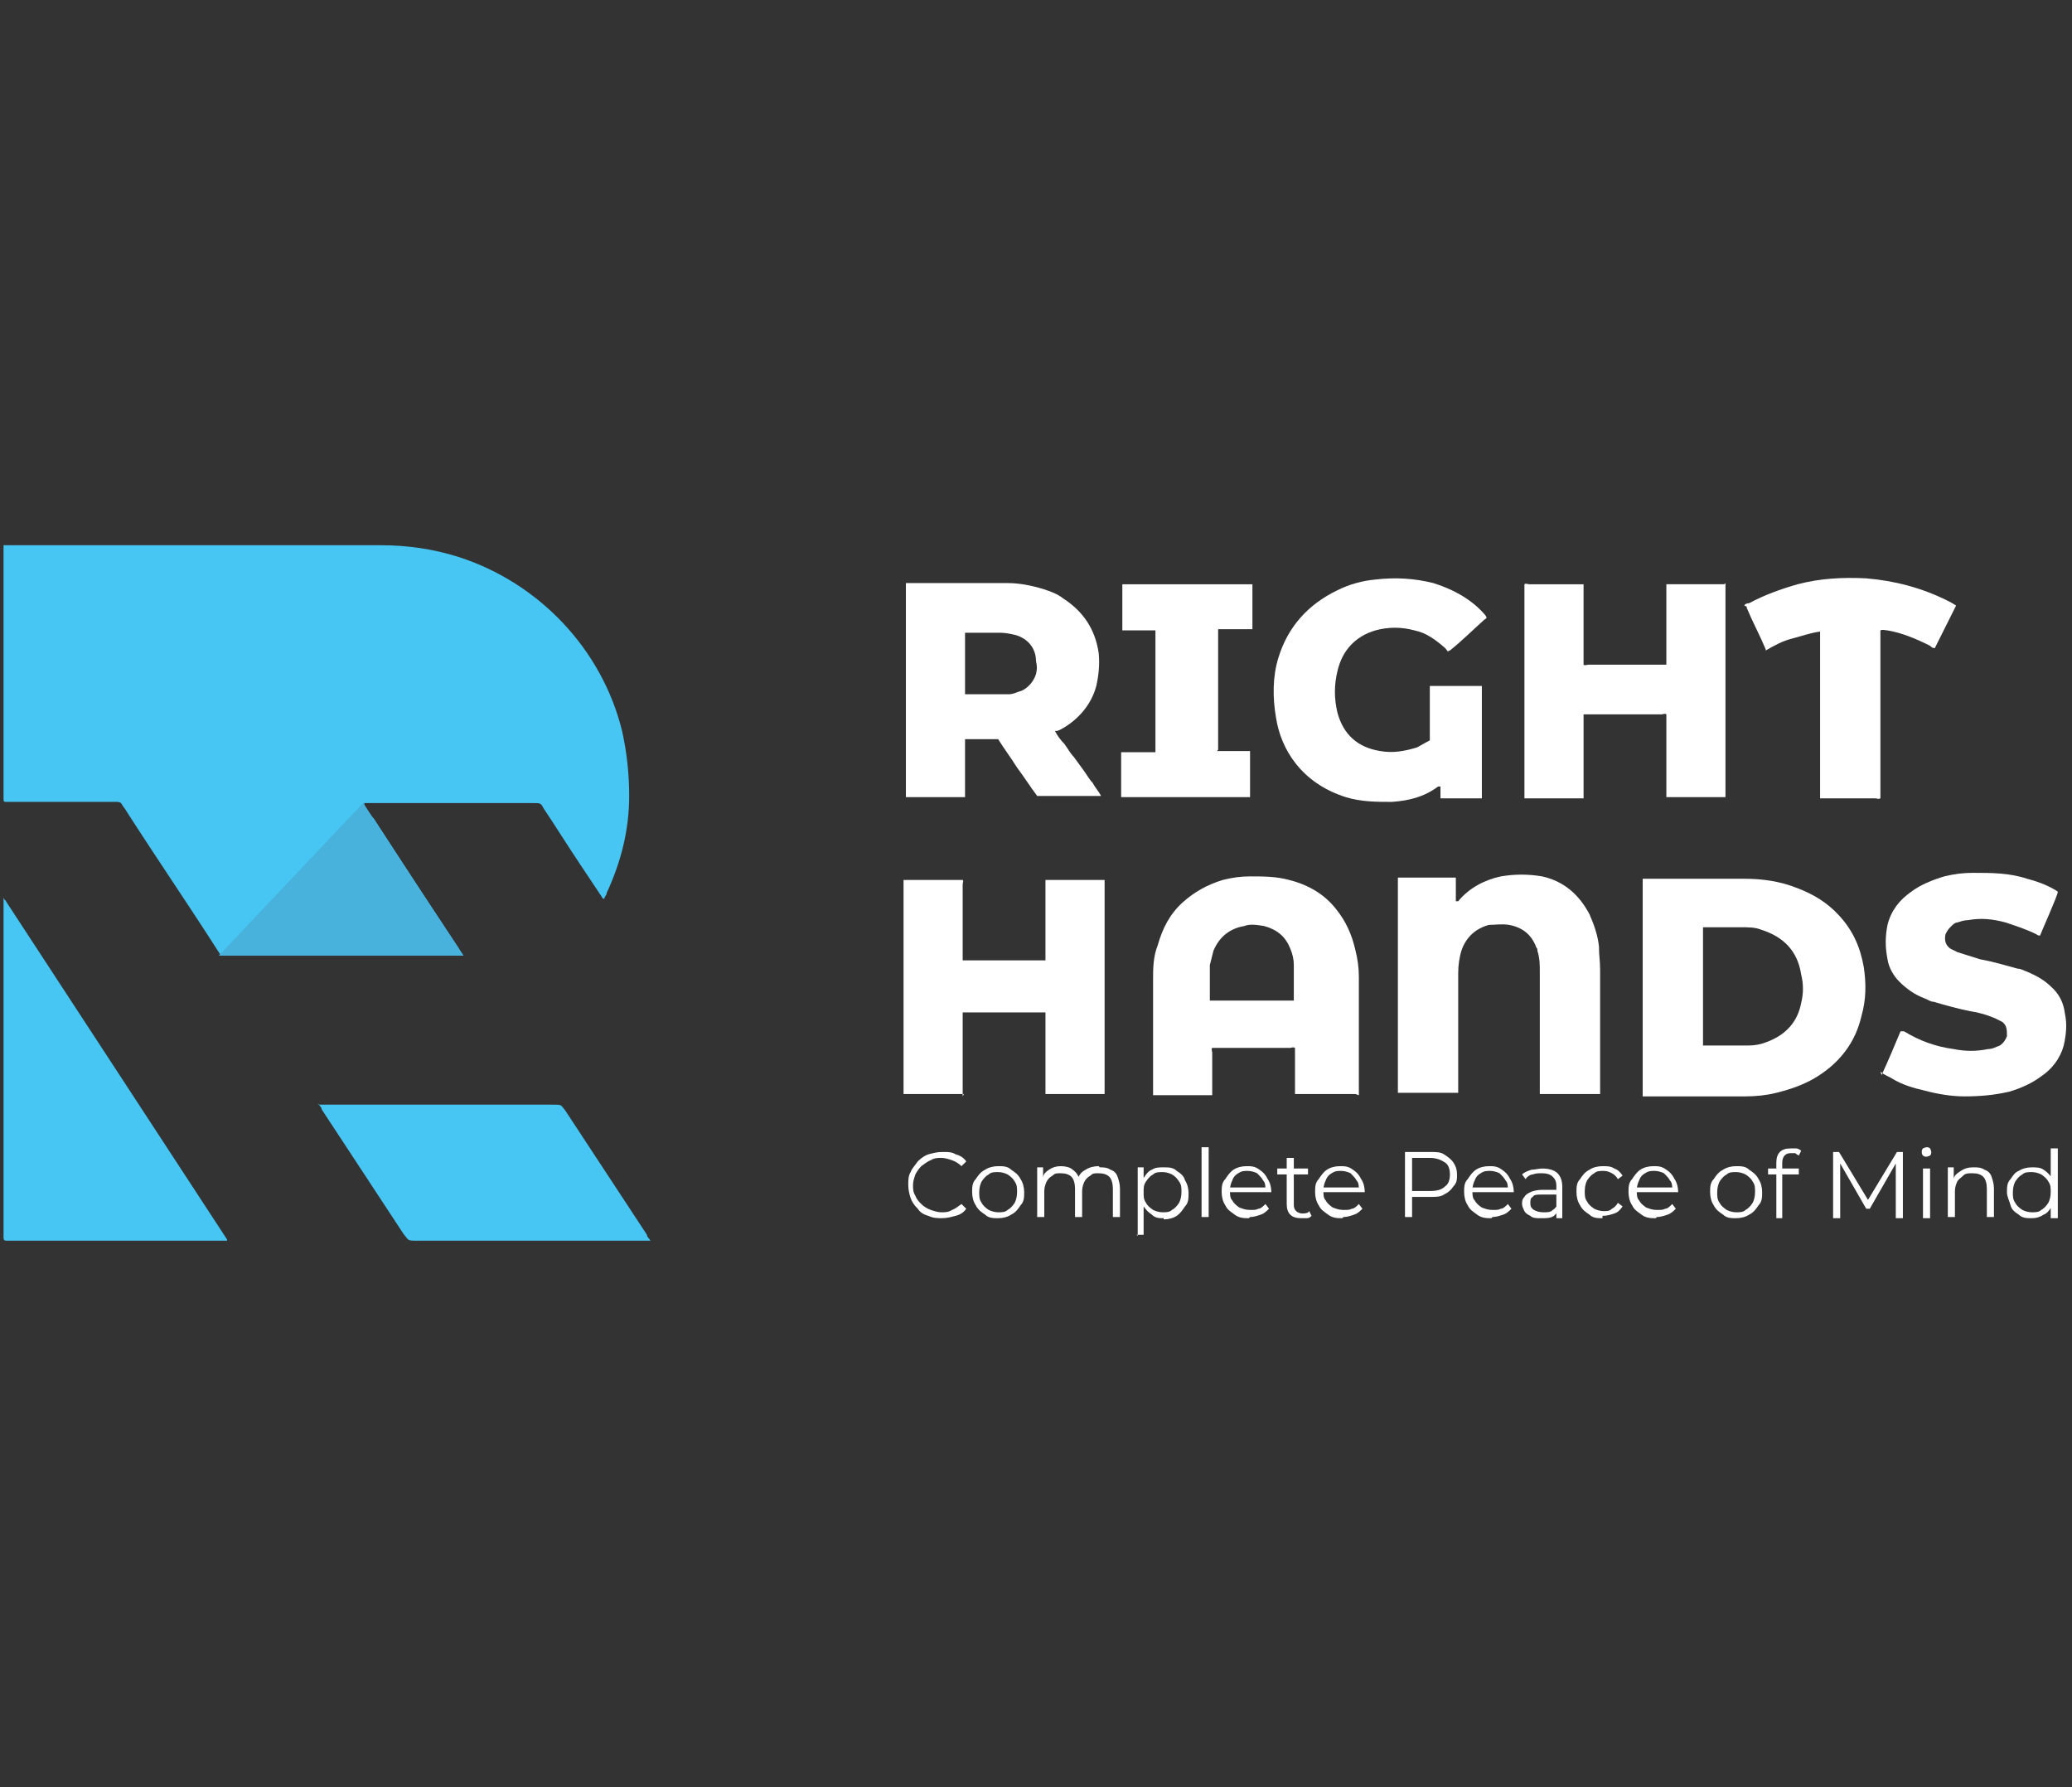
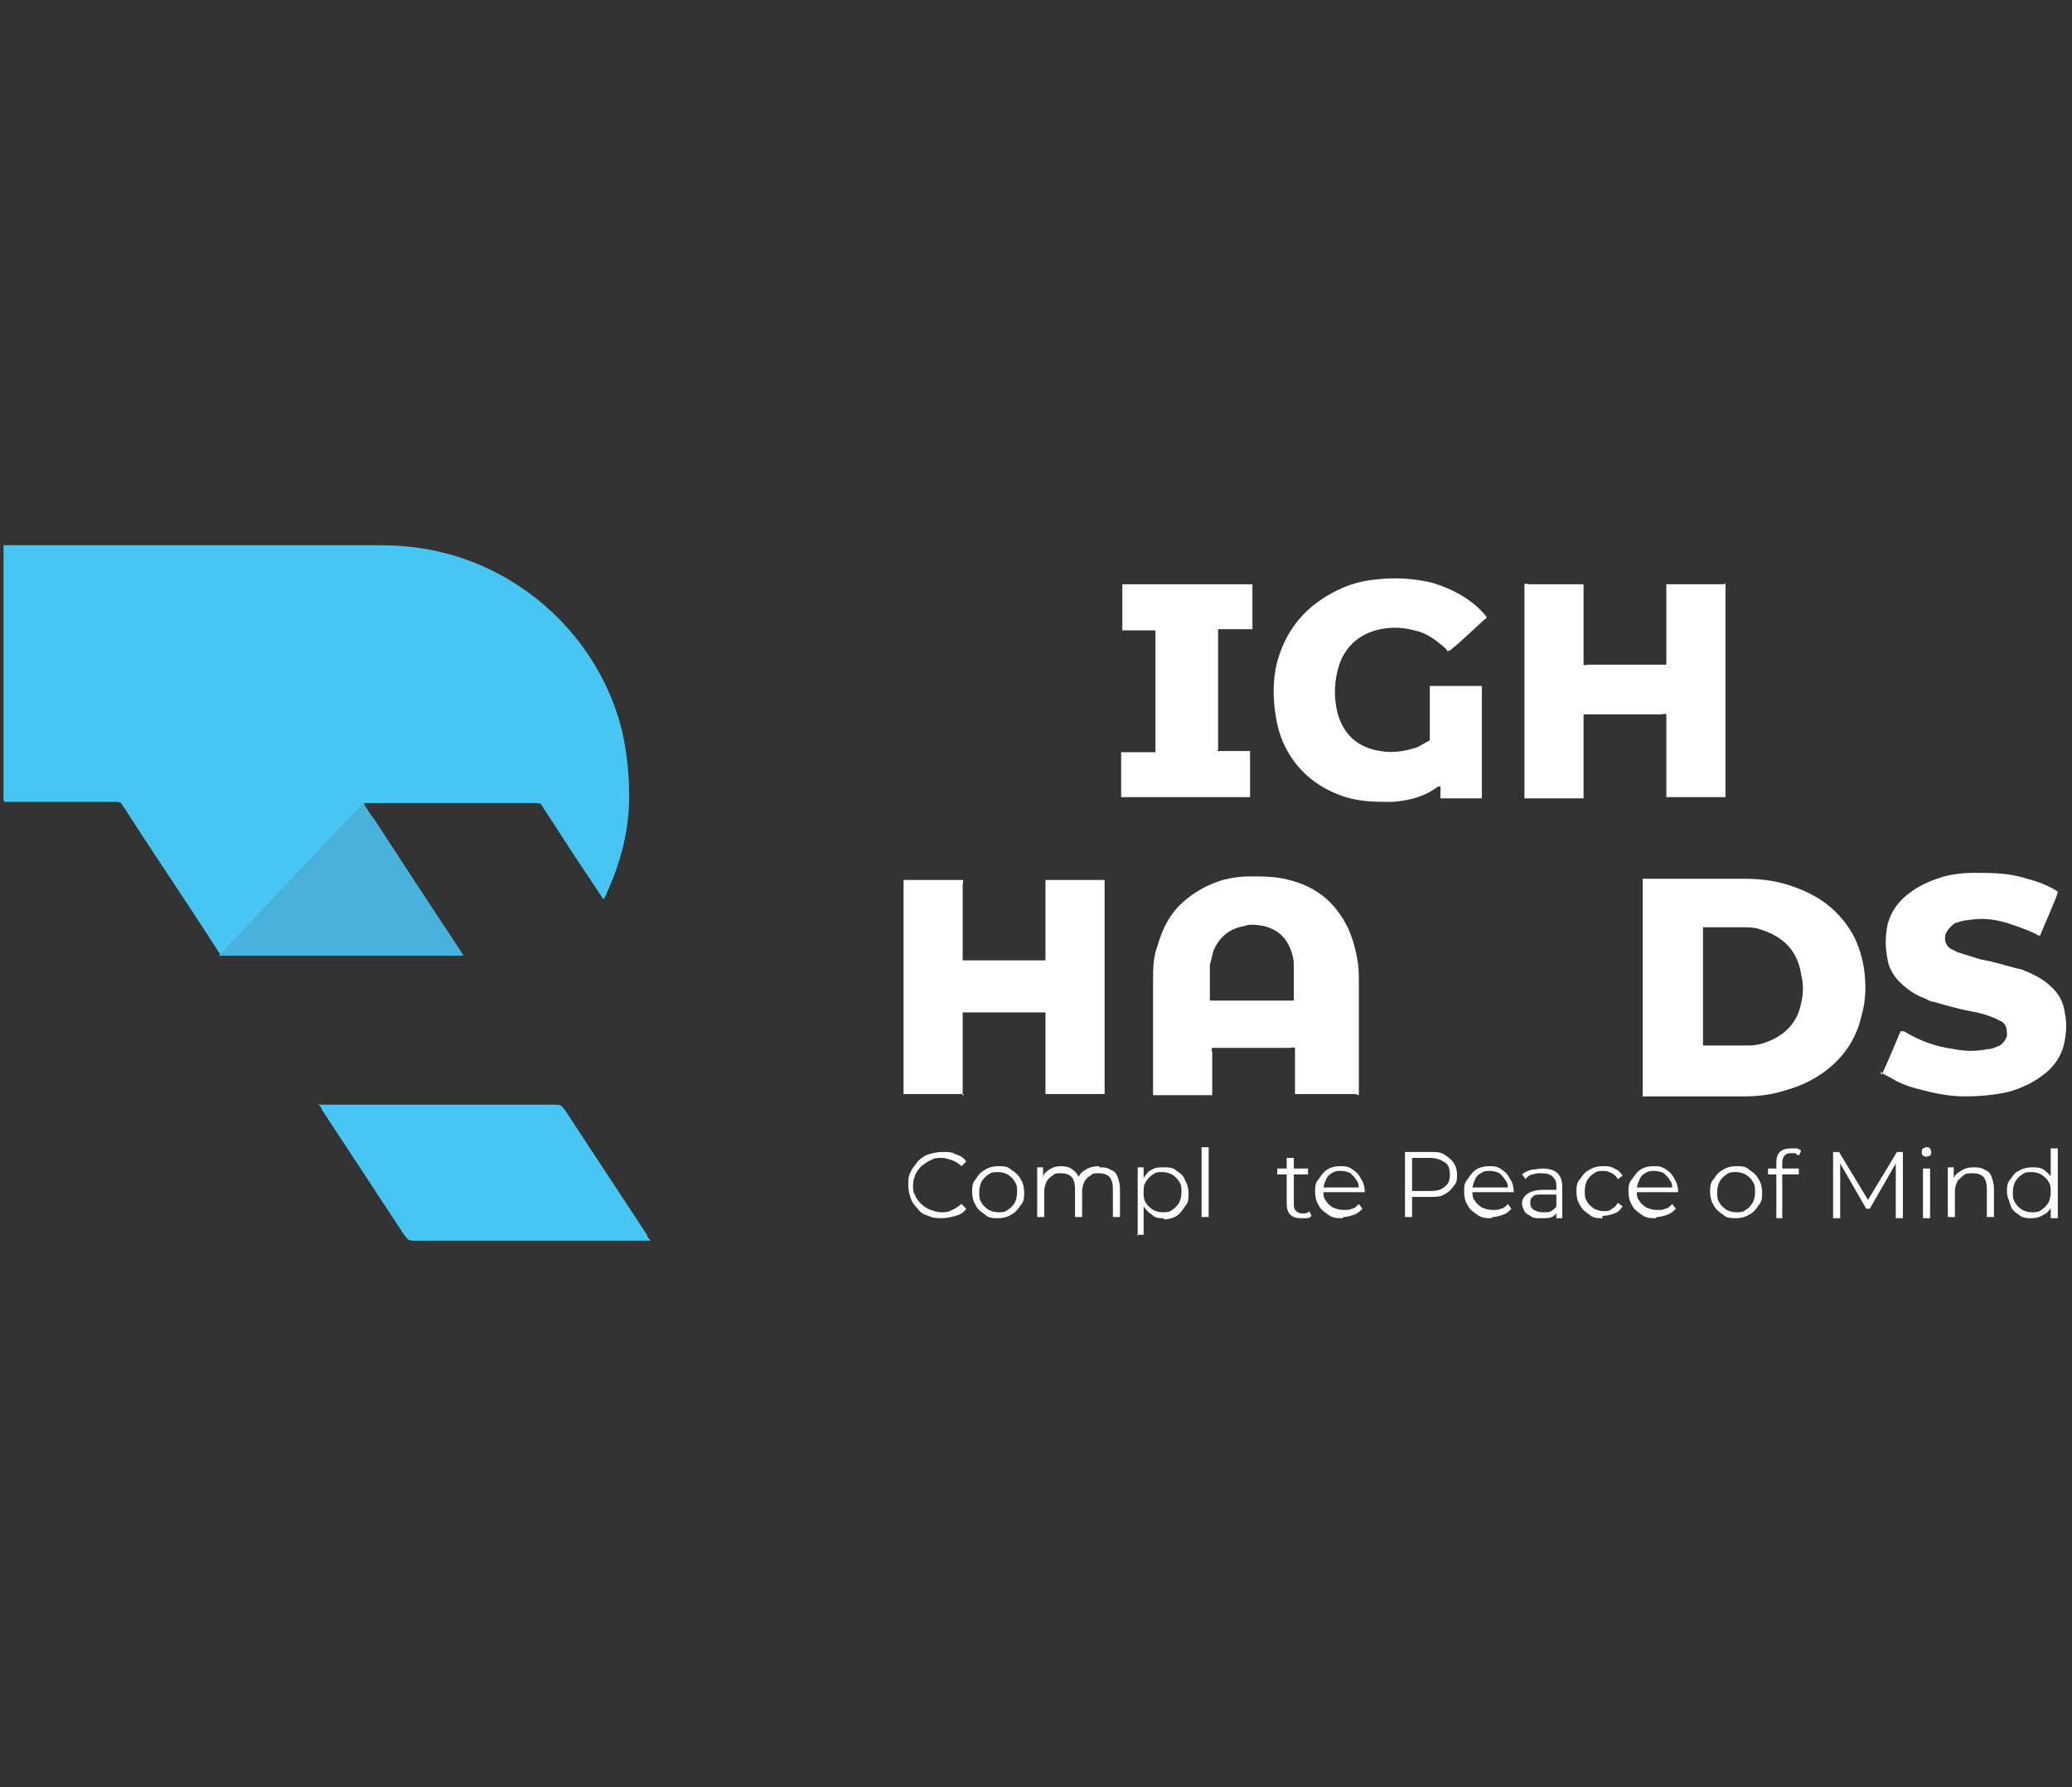
<svg xmlns="http://www.w3.org/2000/svg" id="Layer_5" version="1.1" viewBox="0 0 175.2 151.1">
  <rect x="0" y="0" width="175.2" height="151.1" fill="#333333" stroke="none" />
  <defs>
    <style>
      .st0 {
        fill: #47c6f3;
      }

      .st1 {
        fill: #fff;
      }

      .st2 {
        fill: #48b2dd;
      }
    </style>
  </defs>
  <path class="st0" d="M39.1,80.7c-.5,0-20,0-20.5,0,0-.1-.2-.3-.3-.5-2.5-3.9-5.1-7.7-7.6-11.6-.1-.2-.3-.4-.4-.6-.1-.2-.3-.2-.5-.2-.2,0-.4,0-.6,0-2.7,0-5.4,0-8.1,0-.2,0-.4,0-.6,0-.1,0-.2,0-.2-.2s0-.3,0-.4c0-6.8,0-13.7,0-20.5,0-.2,0-.4,0-.6,0,0,.2,0,.2,0,.1,0,.3,0,.4,0,10.4,0,20.9,0,31.3,0,2.2,0,4.4.3,6.6,1,6.8,2.2,12.1,7.8,13.8,14.7.4,1.8.6,3.6.6,5.5,0,2.9-.7,5.6-1.9,8.2,0,.2-.2.3-.2.5-.2,0-.2-.2-.3-.3-.6-.9-1.2-1.8-1.8-2.7-1-1.5-2-3.1-3-4.6-.3-.5-.2-.5-1-.5-2.7,0-5.4,0-8.1,0s-3.6,0-5.4,0c-.2,0-.4,0-.7,0,0,.1,0,.2.1.3.2.3.4.7.7,1,2.4,3.7,4.8,7.4,7.2,11,0,.1.2.3.3.5" />
-   <path class="st0" d="M.4,76.1c0,0,.1,0,.1.1,6.2,9.5,12.5,19.1,18.7,28.6,0,0,0,0,0,.1,0,0-.1,0-.2,0-.2,0-.3,0-.5,0-5.8,0-11.5,0-17.3,0-.2,0-.4,0-.6,0-.2,0-.3,0-.3-.3,0-.1,0-.3,0-.4,0-9.3,0-18.5,0-27.8,0-.1,0-.3,0-.5" />
  <path class="st0" d="M26.9,93.4c.2,0,.4,0,.6,0,6.4,0,12.9,0,19.3,0,.7,0,.6,0,1,.5,2.3,3.5,4.6,7,6.9,10.5,0,.2.2.3.3.5,0,0-.2,0-.2,0-.2,0-.3,0-.5,0-6.3,0-12.7,0-19,0-.9,0-.7,0-1.2-.6-2.3-3.5-4.6-7-6.9-10.5,0-.2-.2-.3-.3-.5" />
  <polygon class="st2" points="18.5 80.8 30.7 67.9 39.2 80.8 18.5 80.8" />
  <path class="st1" d="M79.7,103c-.4,0-.8,0-1.2-.2-.4-.1-.7-.3-.9-.6-.3-.3-.5-.6-.6-.9-.1-.3-.2-.7-.2-1.1s0-.8.2-1.1c.1-.3.4-.6.6-.9.3-.3.6-.5.9-.6.4-.1.7-.2,1.2-.2s.8,0,1.1.2c.4.1.7.3.9.6l-.4.4c-.2-.2-.5-.4-.8-.5s-.6-.2-.9-.2-.6,0-.9.2c-.3.1-.5.3-.8.5-.2.2-.4.5-.5.7-.1.3-.2.6-.2.9s0,.6.2.9c.1.3.3.5.5.7.2.2.5.4.8.5.3.1.6.2.9.2s.6,0,.9-.2c.3-.1.5-.3.8-.5l.4.4c-.2.3-.5.5-.9.6-.4.1-.7.2-1.2.2" />
  <path class="st1" d="M84.4,103c-.4,0-.8,0-1.1-.3-.3-.2-.6-.4-.8-.8-.2-.3-.3-.7-.3-1.1s0-.8.3-1.1c.2-.3.4-.6.8-.8.3-.2.7-.3,1.1-.3s.8,0,1.1.3c.3.2.6.4.8.8.2.3.3.7.3,1.1s0,.8-.3,1.1c-.2.3-.4.6-.8.8-.3.2-.7.3-1.1.3M84.4,102.5c.3,0,.6,0,.8-.2.2-.1.4-.3.6-.6.1-.2.2-.5.2-.9s0-.6-.2-.9c-.1-.2-.3-.4-.6-.6-.2-.1-.5-.2-.8-.2s-.6,0-.8.2c-.2.1-.4.3-.6.6-.1.2-.2.5-.2.9s0,.6.2.9c.1.2.3.4.6.6.2.1.5.2.8.2" />
  <path class="st1" d="M93,98.7c.3,0,.6,0,.9.2.3.1.5.3.6.6.1.3.2.6.2,1v2.4h-.6v-2.4c0-.4-.1-.8-.3-1-.2-.2-.5-.3-.9-.3s-.5,0-.7.2c-.2.1-.4.3-.5.5-.1.2-.2.5-.2.8v2.2h-.6v-2.4c0-.4-.1-.8-.3-1-.2-.2-.5-.3-.9-.3s-.5,0-.7.2c-.2.1-.4.3-.5.5-.1.2-.2.5-.2.8v2.2h-.6v-4.2h.5v1.1-.2c0-.3.2-.5.5-.7.3-.2.6-.3,1-.3s.8.1,1,.3c.3.2.5.5.6.9h-.2c.1-.4.3-.7.7-.9.3-.2.7-.3,1.1-.3" />
  <path class="st1" d="M96.2,104.5v-5.8h.5v2.1c0,0,0,.8,0,.8v2.8h-.6ZM98.4,103c-.4,0-.7,0-1-.3-.3-.2-.5-.4-.7-.7-.2-.3-.3-.7-.3-1.2s0-.8.3-1.2c.2-.3.4-.6.7-.7.3-.2.6-.2,1-.2s.8,0,1.1.3c.3.2.6.4.7.8.2.3.3.7.3,1.1s0,.8-.3,1.1c-.2.3-.4.6-.7.8-.3.2-.7.3-1.1.3M98.3,102.5c.3,0,.6,0,.8-.2.2-.1.4-.3.6-.6.1-.2.2-.5.2-.9s0-.6-.2-.9-.3-.4-.6-.6c-.2-.1-.5-.2-.8-.2s-.6,0-.8.2c-.2.1-.4.3-.6.6s-.2.5-.2.9,0,.6.2.9c.1.2.3.4.6.6.2.1.5.2.8.2" />
  <rect class="st1" x="101.6" y="97" width=".6" height="5.9" />
-   <path class="st1" d="M105.6,103c-.4,0-.8,0-1.2-.3s-.6-.4-.8-.8c-.2-.3-.3-.7-.3-1.1s0-.8.3-1.1c.2-.3.4-.6.7-.8.3-.2.7-.3,1.1-.3s.7,0,1.1.3c.3.2.5.4.7.8.2.3.3.7.3,1.1s0,0,0,0c0,0,0,0,0,0h-3.7v-.4h3.4l-.2.2c0-.3,0-.6-.2-.8-.1-.2-.3-.4-.5-.6-.2-.1-.5-.2-.8-.2s-.5,0-.8.2c-.2.1-.4.3-.5.6-.1.2-.2.5-.2.8h0c0,.4,0,.7.2.9.1.2.3.4.6.6.3.1.5.2.9.2s.5,0,.7-.1c.2,0,.4-.2.6-.4l.3.4c-.2.2-.4.4-.7.5-.3.1-.6.2-.9.2" />
  <path class="st1" d="M108,98.8h2.6v.5h-2.6v-.5ZM110,103c-.4,0-.7-.1-.9-.3-.2-.2-.3-.5-.3-.9v-3.9h.6v3.9c0,.2,0,.4.2.6.1.1.3.2.5.2s.5,0,.6-.2l.2.4c-.1.1-.2.2-.4.2-.2,0-.3,0-.5,0" />
  <path class="st1" d="M113.5,103c-.4,0-.8,0-1.2-.3s-.6-.4-.8-.8c-.2-.3-.3-.7-.3-1.1s0-.8.3-1.1c.2-.3.4-.6.7-.8.3-.2.7-.3,1.1-.3s.7,0,1.1.3c.3.2.5.4.7.8.2.3.3.7.3,1.1s0,0,0,0c0,0,0,0,0,0h-3.7v-.4h3.4l-.2.2c0-.3,0-.6-.2-.8-.1-.2-.3-.4-.5-.6-.2-.1-.5-.2-.8-.2s-.5,0-.8.2c-.2.1-.4.3-.5.6-.1.2-.2.5-.2.8h0c0,.4,0,.7.2.9.1.2.3.4.6.6.3.1.5.2.9.2s.5,0,.7-.1c.2,0,.4-.2.6-.4l.3.4c-.2.2-.4.4-.7.5-.3.1-.6.2-.9.2" />
  <path class="st1" d="M118.8,103v-5.6h2.1c.5,0,.9,0,1.2.2.3.2.6.4.8.7.2.3.3.6.3,1s0,.7-.3,1c-.2.3-.4.5-.8.7-.3.2-.7.2-1.2.2h-1.8l.3-.3v2h-.6ZM119.4,101l-.3-.3h1.8c.6,0,1-.1,1.3-.4.3-.2.4-.6.4-1s-.1-.8-.4-1c-.3-.2-.7-.4-1.3-.4h-1.8l.3-.3v3.4Z" />
  <path class="st1" d="M126.1,103c-.4,0-.8,0-1.2-.3s-.6-.4-.8-.8c-.2-.3-.3-.7-.3-1.1s0-.8.3-1.1c.2-.3.4-.6.7-.8.3-.2.7-.3,1.1-.3s.7,0,1.1.3c.3.2.5.4.7.8.2.3.3.7.3,1.1s0,0,0,0c0,0,0,0,0,0h-3.7v-.4h3.4l-.2.2c0-.3,0-.6-.2-.8-.1-.2-.3-.4-.5-.6-.2-.1-.5-.2-.8-.2s-.5,0-.8.2c-.2.1-.4.3-.5.6-.1.2-.2.5-.2.8h0c0,.4,0,.7.2.9.1.2.3.4.6.6.3.1.5.2.9.2s.5,0,.7-.1c.2,0,.4-.2.6-.4l.3.4c-.2.2-.4.4-.7.5-.3.1-.6.2-.9.2" />
  <path class="st1" d="M130.2,103c-.3,0-.6,0-.8-.2-.2-.1-.4-.2-.5-.4-.1-.2-.2-.4-.2-.6s0-.4.2-.6c.1-.2.3-.3.5-.4.2-.1.6-.2,1-.2h1.4v.4h-1.4c-.4,0-.7,0-.8.2-.2.1-.2.3-.2.5s0,.4.3.6c.2.1.4.2.8.2s.6,0,.8-.2c.2-.1.4-.4.5-.6v.4c0,.3-.2.5-.4.7-.3.2-.6.2-1,.2M131.6,103v-1.1s0-1.6,0-1.6c0-.4-.1-.6-.3-.8-.2-.2-.5-.3-.9-.3s-.5,0-.8.1c-.2,0-.5.2-.6.4l-.3-.4c.2-.2.5-.3.8-.4.3,0,.6-.1.9-.1.5,0,1,.1,1.3.4.3.3.4.7.4,1.2v2.6h-.5Z" />
  <path class="st1" d="M135.5,103c-.4,0-.8,0-1.1-.3-.3-.2-.6-.4-.8-.8-.2-.3-.3-.7-.3-1.1s0-.8.3-1.1c.2-.3.4-.6.8-.8.3-.2.7-.3,1.1-.3s.7,0,1,.2c.3.1.5.3.7.6l-.4.3c-.1-.2-.3-.4-.5-.5-.2-.1-.4-.2-.7-.2s-.6,0-.8.2c-.2.1-.4.3-.6.6-.1.2-.2.5-.2.9s0,.6.2.9c.1.2.3.4.6.6.2.1.5.2.8.2s.5,0,.7-.2c.2-.1.4-.3.5-.5l.4.3c-.2.3-.4.5-.7.6-.3.1-.6.2-1,.2" />
  <path class="st1" d="M140,103c-.4,0-.8,0-1.2-.3s-.6-.4-.8-.8c-.2-.3-.3-.7-.3-1.1s0-.8.3-1.1c.2-.3.4-.6.7-.8.3-.2.7-.3,1.1-.3s.7,0,1.1.3c.3.2.5.4.7.8.2.3.3.7.3,1.1s0,0,0,0c0,0,0,0,0,0h-3.7v-.4h3.4l-.2.2c0-.3,0-.6-.2-.8-.1-.2-.3-.4-.5-.6-.2-.1-.5-.2-.8-.2s-.5,0-.8.2c-.2.1-.4.3-.5.6-.1.2-.2.5-.2.8h0c0,.4,0,.7.2.9.1.2.3.4.6.6.3.1.5.2.9.2s.5,0,.7-.1c.2,0,.4-.2.6-.4l.3.4c-.2.2-.4.4-.7.5-.3.1-.6.2-.9.2" />
  <path class="st1" d="M146.8,103c-.4,0-.8,0-1.1-.3-.3-.2-.6-.4-.8-.8-.2-.3-.3-.7-.3-1.1s0-.8.3-1.1c.2-.3.4-.6.8-.8.3-.2.7-.3,1.1-.3s.8,0,1.1.3c.3.2.6.4.8.8.2.3.3.7.3,1.1s0,.8-.3,1.1c-.2.3-.4.6-.8.8-.3.2-.7.3-1.1.3M146.8,102.5c.3,0,.6,0,.8-.2.2-.1.4-.3.6-.6.1-.2.2-.5.2-.9s0-.6-.2-.9c-.1-.2-.3-.4-.6-.6-.2-.1-.5-.2-.8-.2s-.6,0-.8.2c-.2.1-.4.3-.6.6-.1.2-.2.5-.2.9s0,.6.2.9c.1.2.3.4.6.6.2.1.5.2.8.2" />
  <path class="st1" d="M149.5,98.8h2.6v.5h-2.6v-.5ZM150.2,103v-4.7c0-.4.1-.7.3-.9.2-.2.5-.3.9-.3s.3,0,.5,0c.1,0,.3.1.4.2l-.2.4c0,0-.2-.1-.3-.2-.1,0-.2,0-.3,0-.2,0-.4,0-.6.2-.1.1-.2.3-.2.6v.9s0,3.8,0,3.8h-.6Z" />
  <polygon class="st1" points="155 103 155 97.4 155.5 97.4 158.1 101.7 157.8 101.7 160.4 97.4 160.9 97.4 160.9 103 160.3 103 160.3 98.2 160.4 98.2 158.1 102.2 157.8 102.2 155.5 98.2 155.6 98.2 155.6 103 155 103" />
  <path class="st1" d="M162.9,97.8c-.1,0-.2,0-.3-.1s-.1-.2-.1-.3,0-.2.1-.3c0,0,.2-.1.3-.1s.2,0,.3.1c0,0,.1.2.1.3s0,.2-.1.3c0,0-.2.1-.3.1M162.6,98.8h.6v4.2h-.6v-4.2Z" />
  <path class="st1" d="M166.9,98.7c.3,0,.6,0,.9.2.3.1.5.3.6.6.1.3.2.6.2,1v2.4h-.6v-2.4c0-.4-.1-.8-.3-1-.2-.2-.5-.3-.9-.3s-.6,0-.8.2-.4.3-.5.5c-.1.2-.2.5-.2.8v2.2h-.6v-4.2h.5v1.2-.2c0-.3.3-.5.6-.7.3-.2.6-.3,1-.3" />
  <path class="st1" d="M171.8,103c-.4,0-.8,0-1.1-.3-.3-.2-.6-.4-.7-.8s-.3-.7-.3-1.1,0-.8.3-1.1c.2-.3.4-.6.7-.7.3-.2.7-.3,1.1-.3s.7,0,1,.2c.3.2.5.4.7.7.2.3.3.7.3,1.2s0,.8-.3,1.2c-.2.3-.4.6-.7.7-.3.2-.6.3-1,.3M171.8,102.5c.3,0,.6,0,.8-.2.2-.1.4-.3.6-.6.1-.2.2-.5.2-.9s0-.6-.2-.9c-.1-.2-.3-.4-.6-.6-.2-.1-.5-.2-.8-.2s-.6,0-.8.2c-.2.1-.4.3-.6.6-.1.2-.2.5-.2.9s0,.6.2.9c.1.2.3.4.6.6.2.1.5.2.8.2M173.4,103v-2.1c0,0,0-.8,0-.8v-3h.6v5.9h-.5Z" />
  <path class="st1" d="M138.9,74.3c.2,0,.3,0,.4,0,2.7,0,5.5,0,8.2,0,1.5,0,3,.2,4.5.8,1.3.5,2.5,1.2,3.5,2.3,1.2,1.3,1.8,2.7,2.1,4.4.2,1.4.2,2.7-.2,4.1-.5,2.2-1.8,3.9-3.7,5.1-1.1.7-2.3,1.1-3.5,1.4-.8.2-1.7.3-2.6.3-2.8,0-5.6,0-8.3,0h-.4c0,0,0-.2,0-.2,0-.1,0-.2,0-.4,0-5.7,0-11.4,0-17.1,0-.2,0-.3,0-.6M144,78.4c0,.2,0,.3,0,.4,0,4,0,9.3,0,9.6,0,0,.2,0,.3,0,.3,0,.5,0,.8,0,.9,0,1.8,0,2.7,0,.6,0,1.1-.1,1.6-.3,1.6-.6,2.6-1.7,2.9-3.3.2-.8.2-1.6,0-2.4-.3-2-1.5-3.2-3.4-3.8-.5-.2-1.1-.2-1.7-.2-1,0-2,0-3,0-.1,0-.2,0-.4,0" />
  <path class="st1" d="M114.6,92.5c-.4,0-4.7,0-5.1,0,0-.1,0-.3,0-.4,0-1,0-2.1,0-3.1,0-.1,0-.3,0-.4-.2-.1-.3,0-.4,0-1,0-1.9,0-2.9,0s-2.2,0-3.3,0c-.1,0-.3,0-.4,0-.1.1,0,.3,0,.4,0,1,0,2,0,3.1,0,.2,0,.3,0,.5,0,0-.2,0-.2,0-1.5,0-3,0-4.6,0,0,0-.1,0-.2,0,0,0,0-.1,0-.2,0-.1,0-.2,0-.3,0-3.1,0-6.1,0-9.2,0-1,0-2,.4-3,.4-1.4,1-2.6,2.1-3.6,1-.9,2.1-1.5,3.4-1.9.8-.2,1.5-.3,2.3-.3,1.1,0,2.2,0,3.3.3,1.6.4,3,1.2,4,2.5.8,1,1.3,2.1,1.6,3.4.2.8.3,1.5.3,2.3,0,3.2,0,6.5,0,9.7v.3M109.4,84.5c0,0,0-.1,0-.2,0-.9,0-1.8,0-2.7,0-.5-.1-.9-.3-1.4-.4-1-1.1-1.6-2.2-1.9-.6-.1-1.2-.2-1.7,0-1.2.2-2.1.9-2.6,2.1-.1.4-.2.8-.3,1.2,0,.9,0,1.8,0,2.8,0,0,0,.2,0,.2.3,0,6.6,0,7.1,0" />
-   <path class="st1" d="M89.2,61.8c.2.4.5.8.8,1.1.3.4.5.8.8,1.1.3.4.5.7.8,1.1.3.4.5.8.8,1.1.2.4.5.7.7,1.1,0,0,0,0,0,0,0,0,0,0,0,0-1.7,0-3.4,0-5.1,0,0,0-.2,0-.3,0-.6-.8-1.1-1.6-1.7-2.4-.5-.8-1.1-1.6-1.6-2.4-.3,0-.6,0-1,0-.3,0-.6,0-.9,0-.3,0-.6,0-.9,0,0,.2,0,.3,0,.5,0,1.3,0,2.6,0,3.9,0,.1,0,.3,0,.5,0,0-.2,0-.2,0-1.5,0-3.1,0-4.6,0,0,0-.1,0-.2,0,0,0,0-.2,0-.2,0-.1,0-.2,0-.3,0-5.7,0-11.4,0-17.1,0-.2,0-.3,0-.5.2,0,.3,0,.5,0,2.2,0,4.4,0,6.6,0,.5,0,1,0,1.5,0,1,0,2,.2,3,.5.6.2,1.2.4,1.7.8,1.7,1.1,2.7,2.6,3,4.6.1,1,0,1.9-.2,2.8-.4,1.5-1.4,2.7-2.7,3.5-.2.1-.3.2-.6.3M81.5,58.7c.2,0,.3,0,.5,0,.8,0,1.5,0,2.3,0,.3,0,.7,0,1,0,.4,0,.7-.2,1.1-.3.6-.3,1-.8,1.2-1.4.1-.4.1-.7,0-1.1,0-1.1-.7-1.9-1.7-2.2-.4-.1-.9-.2-1.3-.2-.9,0-1.9,0-2.8,0,0,0-.1,0-.2,0,0,.4,0,2.7,0,5,0,.1,0,.2,0,.4" />
  <path class="st1" d="M145.9,49.3c0,.3,0,12.6,0,17.8,0,.1,0,.2,0,.3,0,0,0,0,0,0,0,0,0,0,0,0-1.6,0-3.1,0-4.7,0,0,0-.2,0-.3,0,0,0,0-.1,0-.2,0-.1,0-.2,0-.4,0-2,0-4,0-6,0-.2,0-.3,0-.4-.1-.1-.3,0-.4,0-.7,0-1.4,0-2,0-1.4,0-2.8,0-4.2,0-.1,0-.3,0-.4,0,0,.2,0,.3,0,.5,0,2,0,4.1,0,6.1v.5c0,0-.2,0-.2,0-1.5,0-3.1,0-4.6,0,0,0-.1,0-.2,0,0,0,0-.2,0-.2,0-.1,0-.2,0-.3v-17.6c.1-.1.3,0,.4,0,1,0,2.1,0,3.1,0s.8,0,1.2,0c.1,0,.2,0,.3,0,0,.1,0,.3,0,.4,0,.9,0,1.9,0,2.8s0,2.1,0,3.2c0,.1,0,.3,0,.4.1.1.3,0,.4,0,.6,0,1.1,0,1.7,0,1.5,0,3,0,4.4,0,.2,0,.3,0,.5,0,0-.1,0-.3,0-.5,0-2,0-3.9,0-5.9,0-.1,0-.3,0-.4,0,0,0,0,0,0,0,0,0,0,0,0,0,0,.1,0,.2,0,1.5,0,3.1,0,4.6,0,0,0,0,0,.1,0" />
  <path class="st1" d="M81.5,92.5c-.4,0-4.7,0-5.1,0,0,0,0-.1,0-.2,0-.1,0-.2,0-.3,0-5.7,0-11.4,0-17.1,0-.2,0-.3,0-.5,0,0,.1,0,.2,0,1.5,0,3.1,0,4.6,0,0,0,.1,0,.2,0,.1.1,0,.2,0,.4,0,.6,0,1.3,0,1.9,0,1.4,0,2.8,0,4.1,0,.1,0,.3,0,.4,0,0,.1,0,.2,0,2.2,0,4.5,0,6.8,0,0,0,0-.2,0-.2,0-.1,0-.3,0-.4,0-1.9,0-3.8,0-5.7,0-.2,0-.3,0-.5,0,0,.1,0,.2,0,1.5,0,3.1,0,4.6,0,0,0,.1,0,.2,0,0,0,0,.2,0,.2,0,.1,0,.2,0,.3,0,5.7,0,11.4,0,17.1,0,.2,0,.4,0,.5,0,0,0,0-.1,0-1.6,0-3.2,0-4.8,0,0,0,0,0-.1,0,0-.1,0-.3,0-.4,0-1,0-2,0-2.9s0-2.1,0-3.2c0-.1,0-.3,0-.4,0,0-.2,0-.2,0,0,0-.2,0-.2,0-2,0-4,0-6.1,0-.2,0-.3,0-.5,0,0,.2,0,.3,0,.5,0,2,0,4,0,6.1,0,.2,0,.3,0,.5" />
-   <path class="st1" d="M135.2,92.5c-1.7,0-3.3,0-5,0,0-.1,0-.2,0-.3,0-.1,0-.3,0-.4,0-3.2,0-6.4,0-9.6,0-.6,0-1.2-.2-1.8,0-.1,0-.2-.1-.3-.4-1.1-1.2-1.7-2.3-1.9-.6-.1-1.2,0-1.7,0-1.1.3-1.9,1-2.3,2.1-.2.6-.3,1.3-.3,2,0,1.9,0,3.7,0,5.6s0,2.8,0,4.1c0,.1,0,.3,0,.4,0,0-.2,0-.3,0-1.5,0-3.1,0-4.6,0,0,0-.1,0-.2,0,0,0,0-.2,0-.3,0,0,0-.2,0-.3,0-5.7,0-11.4,0-17.1,0-.2,0-.3,0-.5,0,0,.1,0,.2,0,1.5,0,3,0,4.5,0,0,0,.1,0,.2,0,0,.1,0,.2,0,.3,0,.5,0,.9,0,1.4,0,0,0,.2,0,.3,0,0,.1,0,.2,0,0,0,0,0,0,0,.9-1.1,2.2-1.8,3.6-2.1,1.2-.2,2.3-.2,3.5,0,1.8.4,3.1,1.5,4,3.2.4.9.7,1.8.8,2.7,0,.7.1,1.3.1,2,0,3.3,0,6.6,0,10,0,.2,0,.3,0,.5" />
  <path class="st1" d="M122.5,55.1c-.1,0-.2-.2-.3-.3-.8-.7-1.6-1.3-2.6-1.5-1.1-.3-2.2-.3-3.3,0-1.7.5-2.8,1.7-3.2,3.4-.3,1.2-.3,2.4,0,3.6.5,1.8,1.7,2.9,3.6,3.2,1.1.2,2.1,0,3.1-.3.4-.2.7-.4,1.1-.6,0-.1,0-.3,0-.4,0-1.3,0-2.5,0-3.8,0-.1,0-.3,0-.4,0,0,0,0,0,0,0,0,0,0,0,0,0,0,.1,0,.2,0,1.4,0,2.7,0,4.1,0,0,0,0,0,.1,0,0,0,0,.1,0,.2,0,0,0,.2,0,.3,0,2.8,0,5.6,0,8.5,0,.2,0,.3,0,.5-.4,0-.8,0-1.1,0-.4,0-.8,0-1.2,0-.4,0-.8,0-1.2,0,0-.3,0-.7,0-1,0,0-.1,0-.2,0-1.2.9-2.5,1.2-3.9,1.3-1.3,0-2.6,0-3.9-.4-3.8-1.2-5.5-4.1-5.9-6.7-.3-1.7-.3-3.5.2-5.1.8-2.6,2.5-4.5,5-5.7,1-.5,2.1-.8,3.2-.9,1.7-.2,3.3-.1,4.9.3,1.6.5,3.1,1.3,4.2,2.5.1.1.2.2.3.4,0,0,0,.1-.2.2-1,.9-1.9,1.8-2.9,2.6,0,0-.1,0-.2.1" />
  <path class="st1" d="M159.1,90.9c.6-1.3,1.1-2.5,1.6-3.7.1,0,.2,0,.3,0,1.3.8,2.7,1.3,4.2,1.5,1,.2,1.9.2,2.9,0,.4,0,.7-.2,1-.3.3-.2.5-.5.6-.8,0-.5,0-.9-.4-1.2-.2-.1-.4-.2-.6-.3-.7-.3-1.4-.5-2.1-.6-1-.2-2.1-.5-3.1-.8-.3,0-.5-.2-.8-.3-.8-.3-1.5-.8-2.1-1.4-.5-.5-.9-1.2-1-1.9-.2-1-.2-1.9,0-2.9.3-1.2,1-2.1,2-2.8.8-.6,1.8-1,2.8-1.3.8-.2,1.6-.3,2.4-.3,1.6,0,3.1,0,4.6.5.8.2,1.6.5,2.3.9,0,0,.2.1.3.2,0,0,0,0,0,0,0,.3-1.4,3.4-1.5,3.7-.1,0-.2,0-.3-.1-.8-.4-1.7-.7-2.6-1-1.1-.3-2.1-.4-3.2-.2-.3,0-.6.1-.9.2-.2,0-.4.2-.6.4-.2.2-.3.4-.4.6-.1.5,0,.9.4,1.2.2.1.4.2.6.3.6.2,1.3.4,1.9.6,1.1.2,2.1.5,3.2.8.3,0,.6.2.9.3.7.3,1.4.7,1.9,1.2.7.6,1.1,1.4,1.2,2.3.2.9.1,1.8-.1,2.7-.3,1.1-1,2-1.9,2.6-.8.6-1.7,1-2.7,1.3-1.3.3-2.5.4-3.8.4-1.1,0-2.3-.2-3.4-.5-.9-.2-1.9-.5-2.7-1-.3-.2-.7-.3-1-.6" />
-   <path class="st1" d="M147.5,51.2c0-.1.2-.2.4-.2,1.3-.7,2.7-1.2,4.1-1.6,1.9-.5,3.8-.6,5.8-.5,2.4.2,4.7.8,6.9,1.9.2.1.4.2.7.4-.2.4-.4.8-.6,1.2-.2.4-.4.8-.6,1.2-.2.4-.4.8-.6,1.2-.2,0-.3-.1-.4-.2-1.2-.6-2.4-1.1-3.6-1.3-.2,0-.4-.1-.6,0,0,0,0,.1,0,.2,0,.1,0,.3,0,.4,0,4.4,0,8.7,0,13.1v.5c-.2.1-.3,0-.4,0-1.3,0-2.5,0-3.8,0s-.4,0-.6,0c0,0-.2,0-.3,0,0,0,0-.2,0-.2,0-.1,0-.3,0-.4,0-4.3,0-8.7,0-13,0-.2,0-.3,0-.5-.8.1-1.6.4-2.4.6s-1.5.6-2.2,1c0,0,0,0,0-.1-.5-1.2-1.1-2.3-1.6-3.5,0,0,0,0,0-.1" />
  <path class="st1" d="M102.9,63.5c.5,0,1,0,1.4,0,.5,0,.9,0,1.4,0,0,.1,0,.2,0,.3,0,1.1,0,2.2,0,3.3,0,0,0,.2,0,.3-.1,0-.3,0-.4,0-1.3,0-2.5,0-3.8,0-2.1,0-4.2,0-6.3,0-.1,0-.3,0-.4,0,0,0,0-.1,0-.2,0-1.2,0-2.4,0-3.5,0,0,0-.1,0-.1.1,0,.2,0,.4,0,.7,0,1.4,0,2.1,0,.1,0,.3,0,.4,0,0-.1,0-.2,0-.3,0,0,0-.2,0-.2,0-3.1,0-6.2,0-9.3,0-.2,0-.3,0-.5-.5,0-.9,0-1.4,0-.5,0-1,0-1.4,0,0,0,0-.2,0-.2,0-1.2,0-2.3,0-3.5,0,0,0-.1,0-.2,0,0,.2,0,.2,0,0,0,.2,0,.3,0,3.3,0,6.7,0,10,0h.5c0,0,0,.2,0,.2,0,.3,0,.6,0,.8,0,.8,0,1.6,0,2.4,0,.1,0,.3,0,.4-.1,0-.3,0-.4,0-.7,0-1.4,0-2.1,0-.1,0-.3,0-.4,0,0,0,0,.1,0,.2,0,0,0,.2,0,.2,0,3.1,0,6.2,0,9.3,0,.2,0,.3,0,.5" />
</svg>